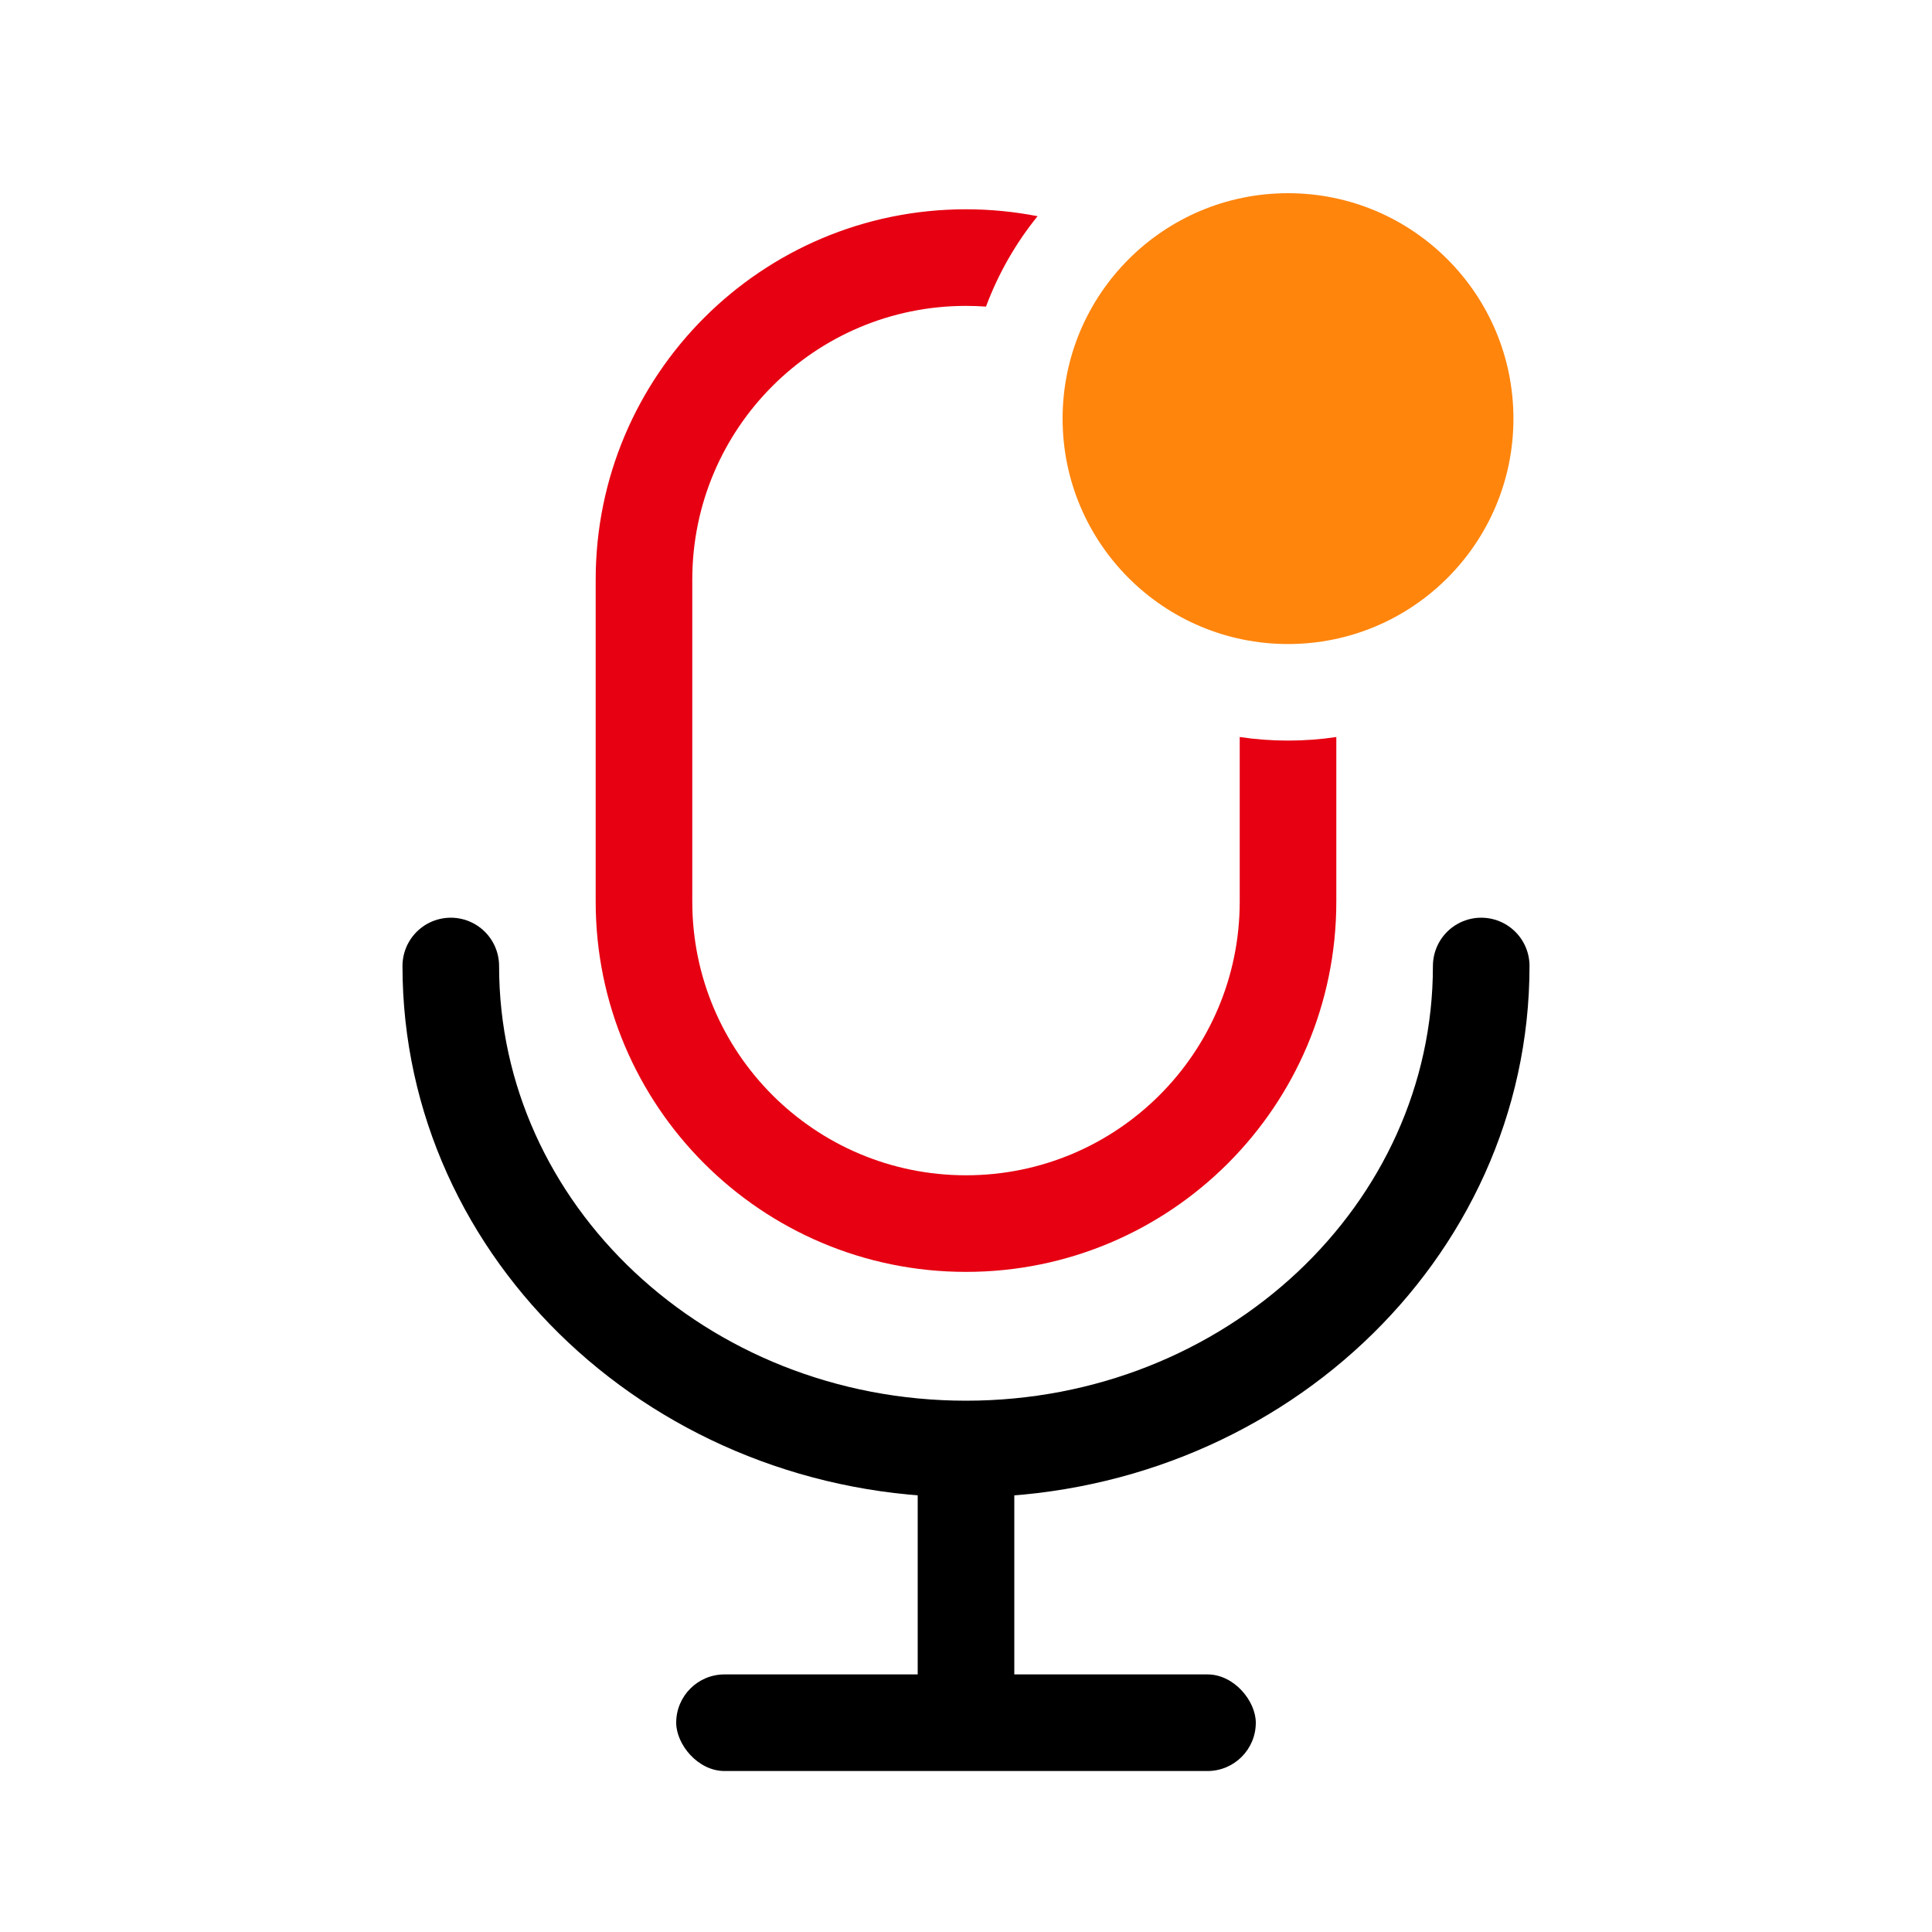
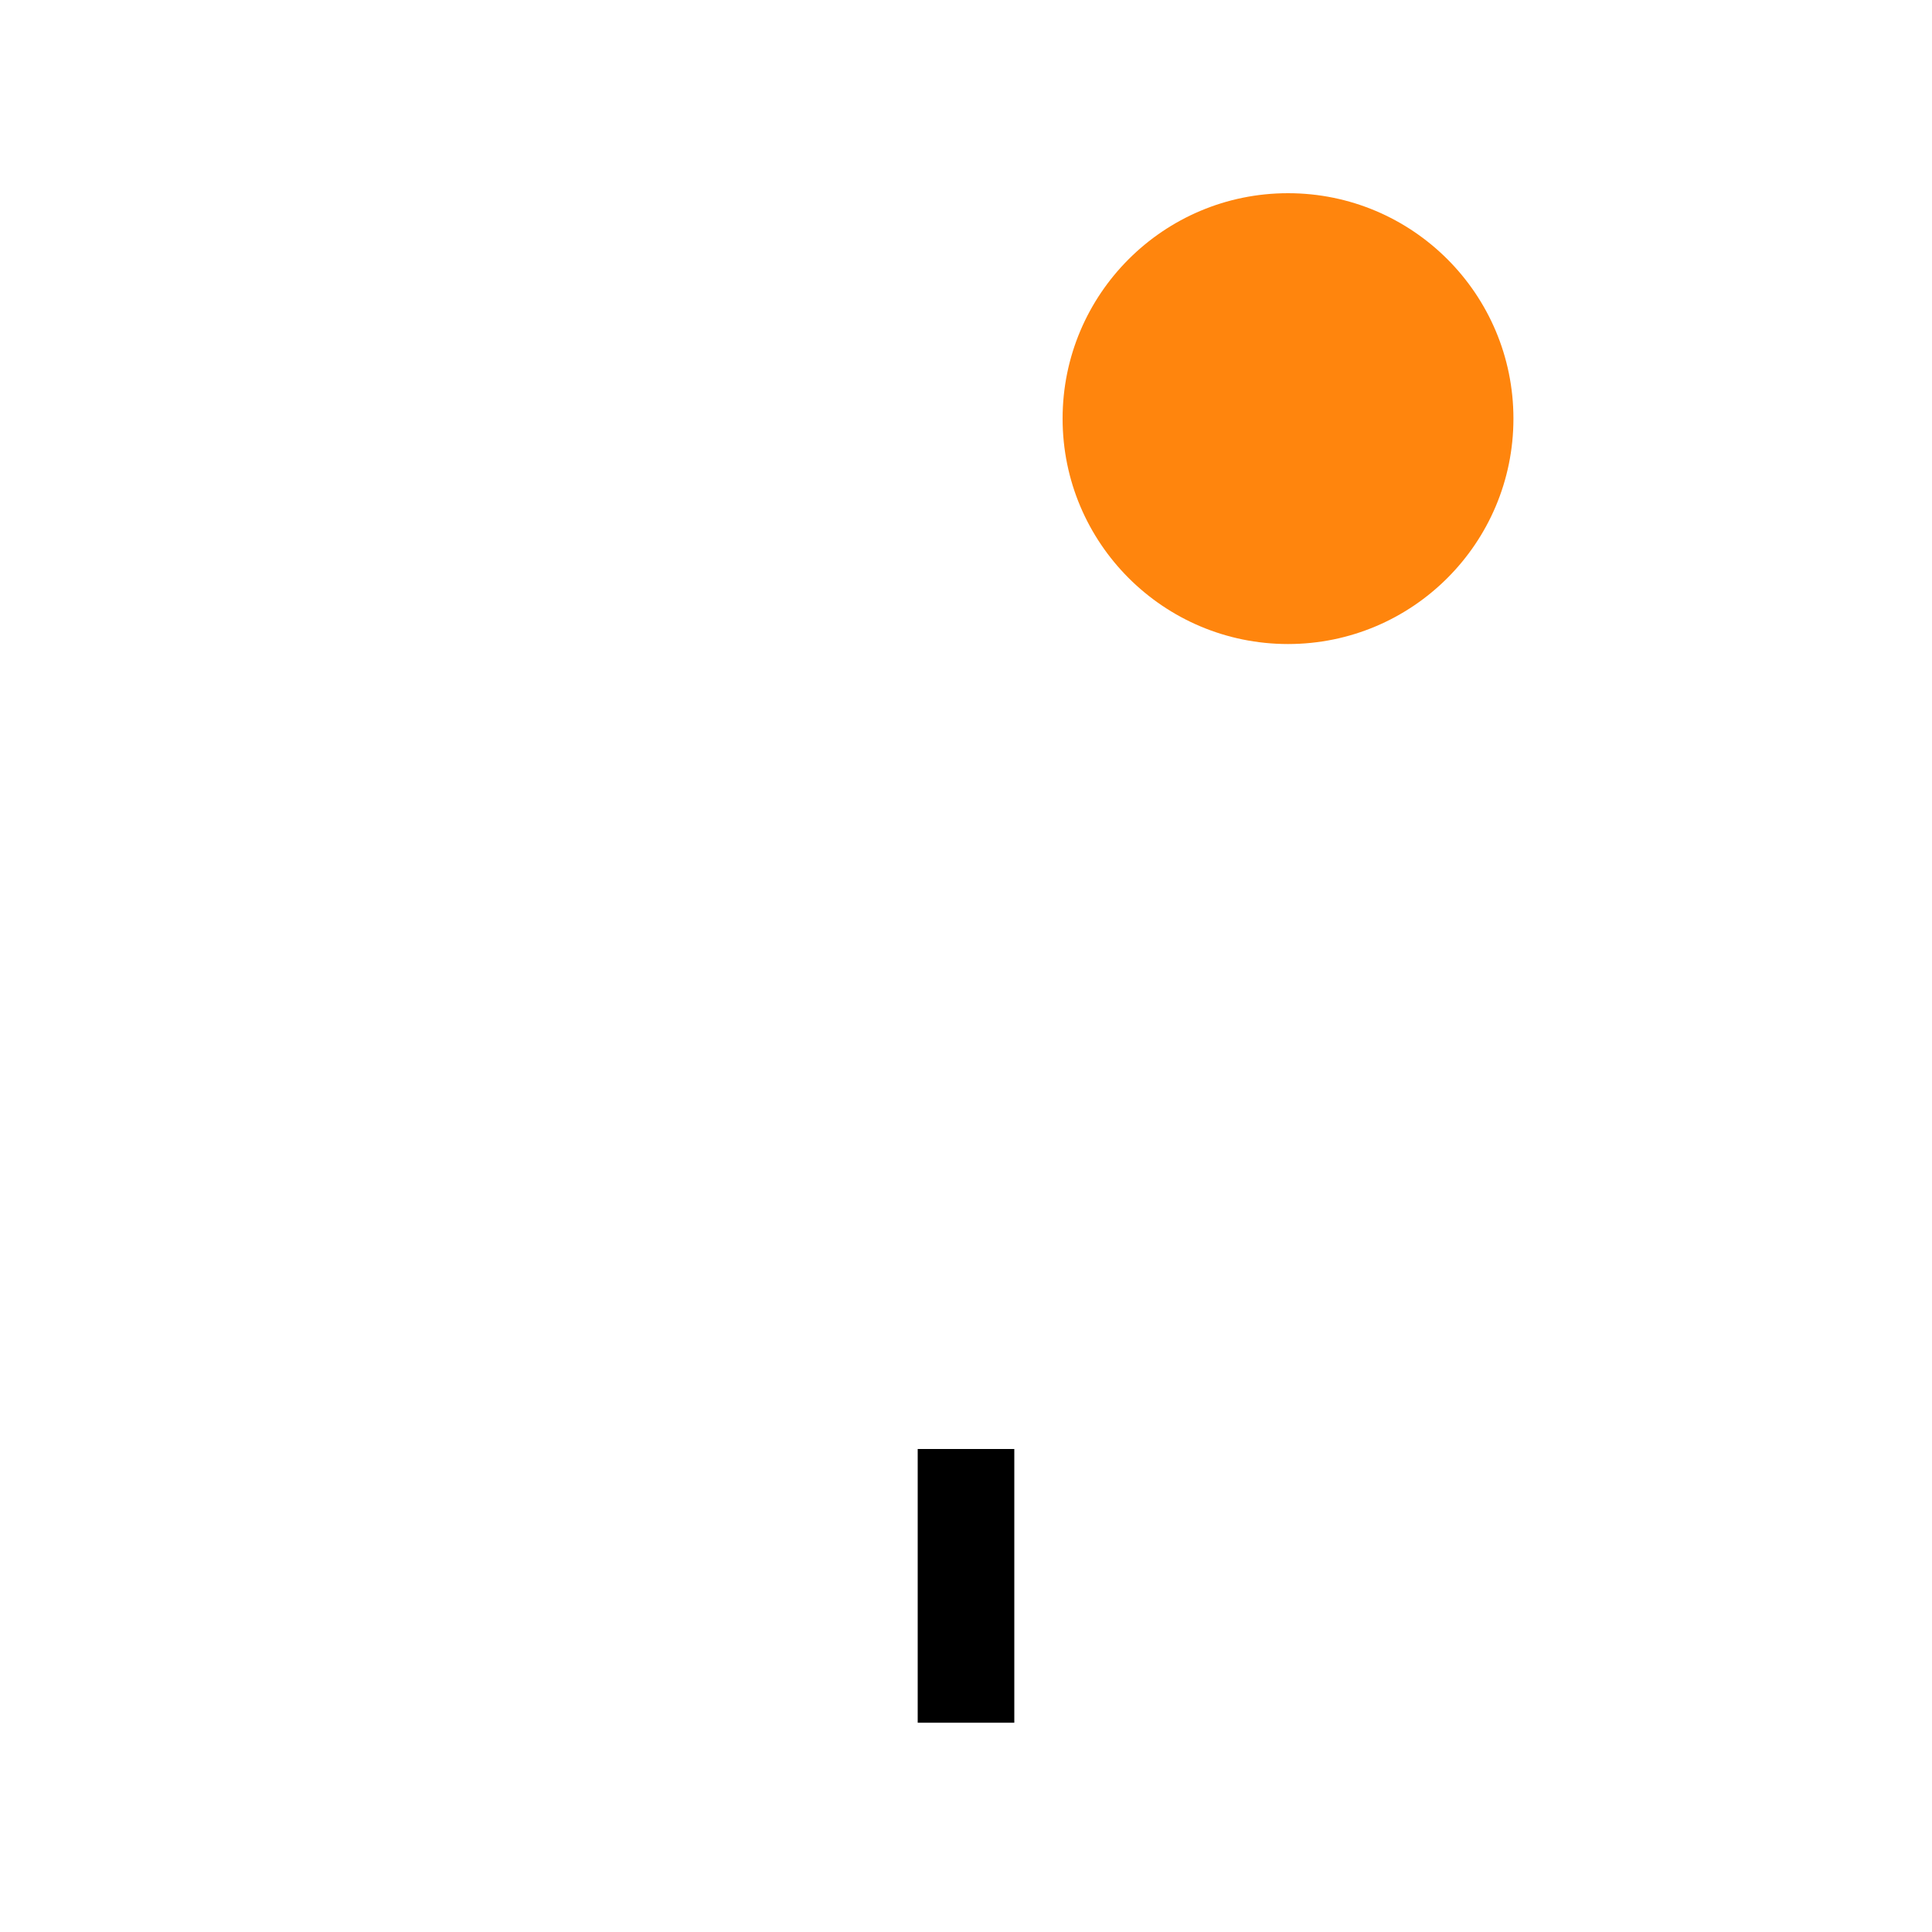
<svg xmlns="http://www.w3.org/2000/svg" width="40px" height="40px" viewBox="0 0 40 40" version="1.1">
  <title>互动连麦icon</title>
  <g id="互动连麦icon" stroke="none" stroke-width="1" fill="none" fill-rule="evenodd">
    <g id="编组">
-       <path d="M20,4.333 C20.507,4.333 21.002,4.383 21.482,4.476 C21.03,5.034 20.668,5.665 20.414,6.348 C20.278,6.338 20.139,6.333 20,6.333 C16.87,6.333 14.333,8.87 14.333,12 L14.333,12 L14.333,18.667 C14.333,21.796 16.87,24.333 20,24.333 C23.13,24.333 25.667,21.796 25.667,18.667 L25.667,18.667 L25.667,15.259 C25.993,15.308 26.327,15.333 26.667,15.333 C27.007,15.333 27.341,15.308 27.667,15.259 L27.667,18.667 C27.667,22.901 24.234,26.333 20,26.333 C15.766,26.333 12.333,22.901 12.333,18.667 L12.333,18.667 L12.333,12 C12.333,7.766 15.766,4.333 20,4.333 Z" id="形状结合" fill="#E60012" fill-rule="nonzero" />
-       <path d="M30.667,20 C30.667,25.523 25.891,30 20,30 C14.109,30 9.333,25.523 9.333,20" id="路径" stroke="#000000" stroke-width="2" stroke-linecap="round" />
-       <rect id="矩形" fill="#000000" x="14" y="34.667" width="12" height="2" rx="1" />
      <line x1="20" y1="30" x2="20" y2="35.667" id="路径-26" stroke="#000000" stroke-width="2" />
      <circle id="椭圆形" fill="#FF850D" cx="26.667" cy="8.667" r="4.667" />
-       <rect id="矩形" x="0" y="0" width="40" height="40" />
    </g>
  </g>
</svg>